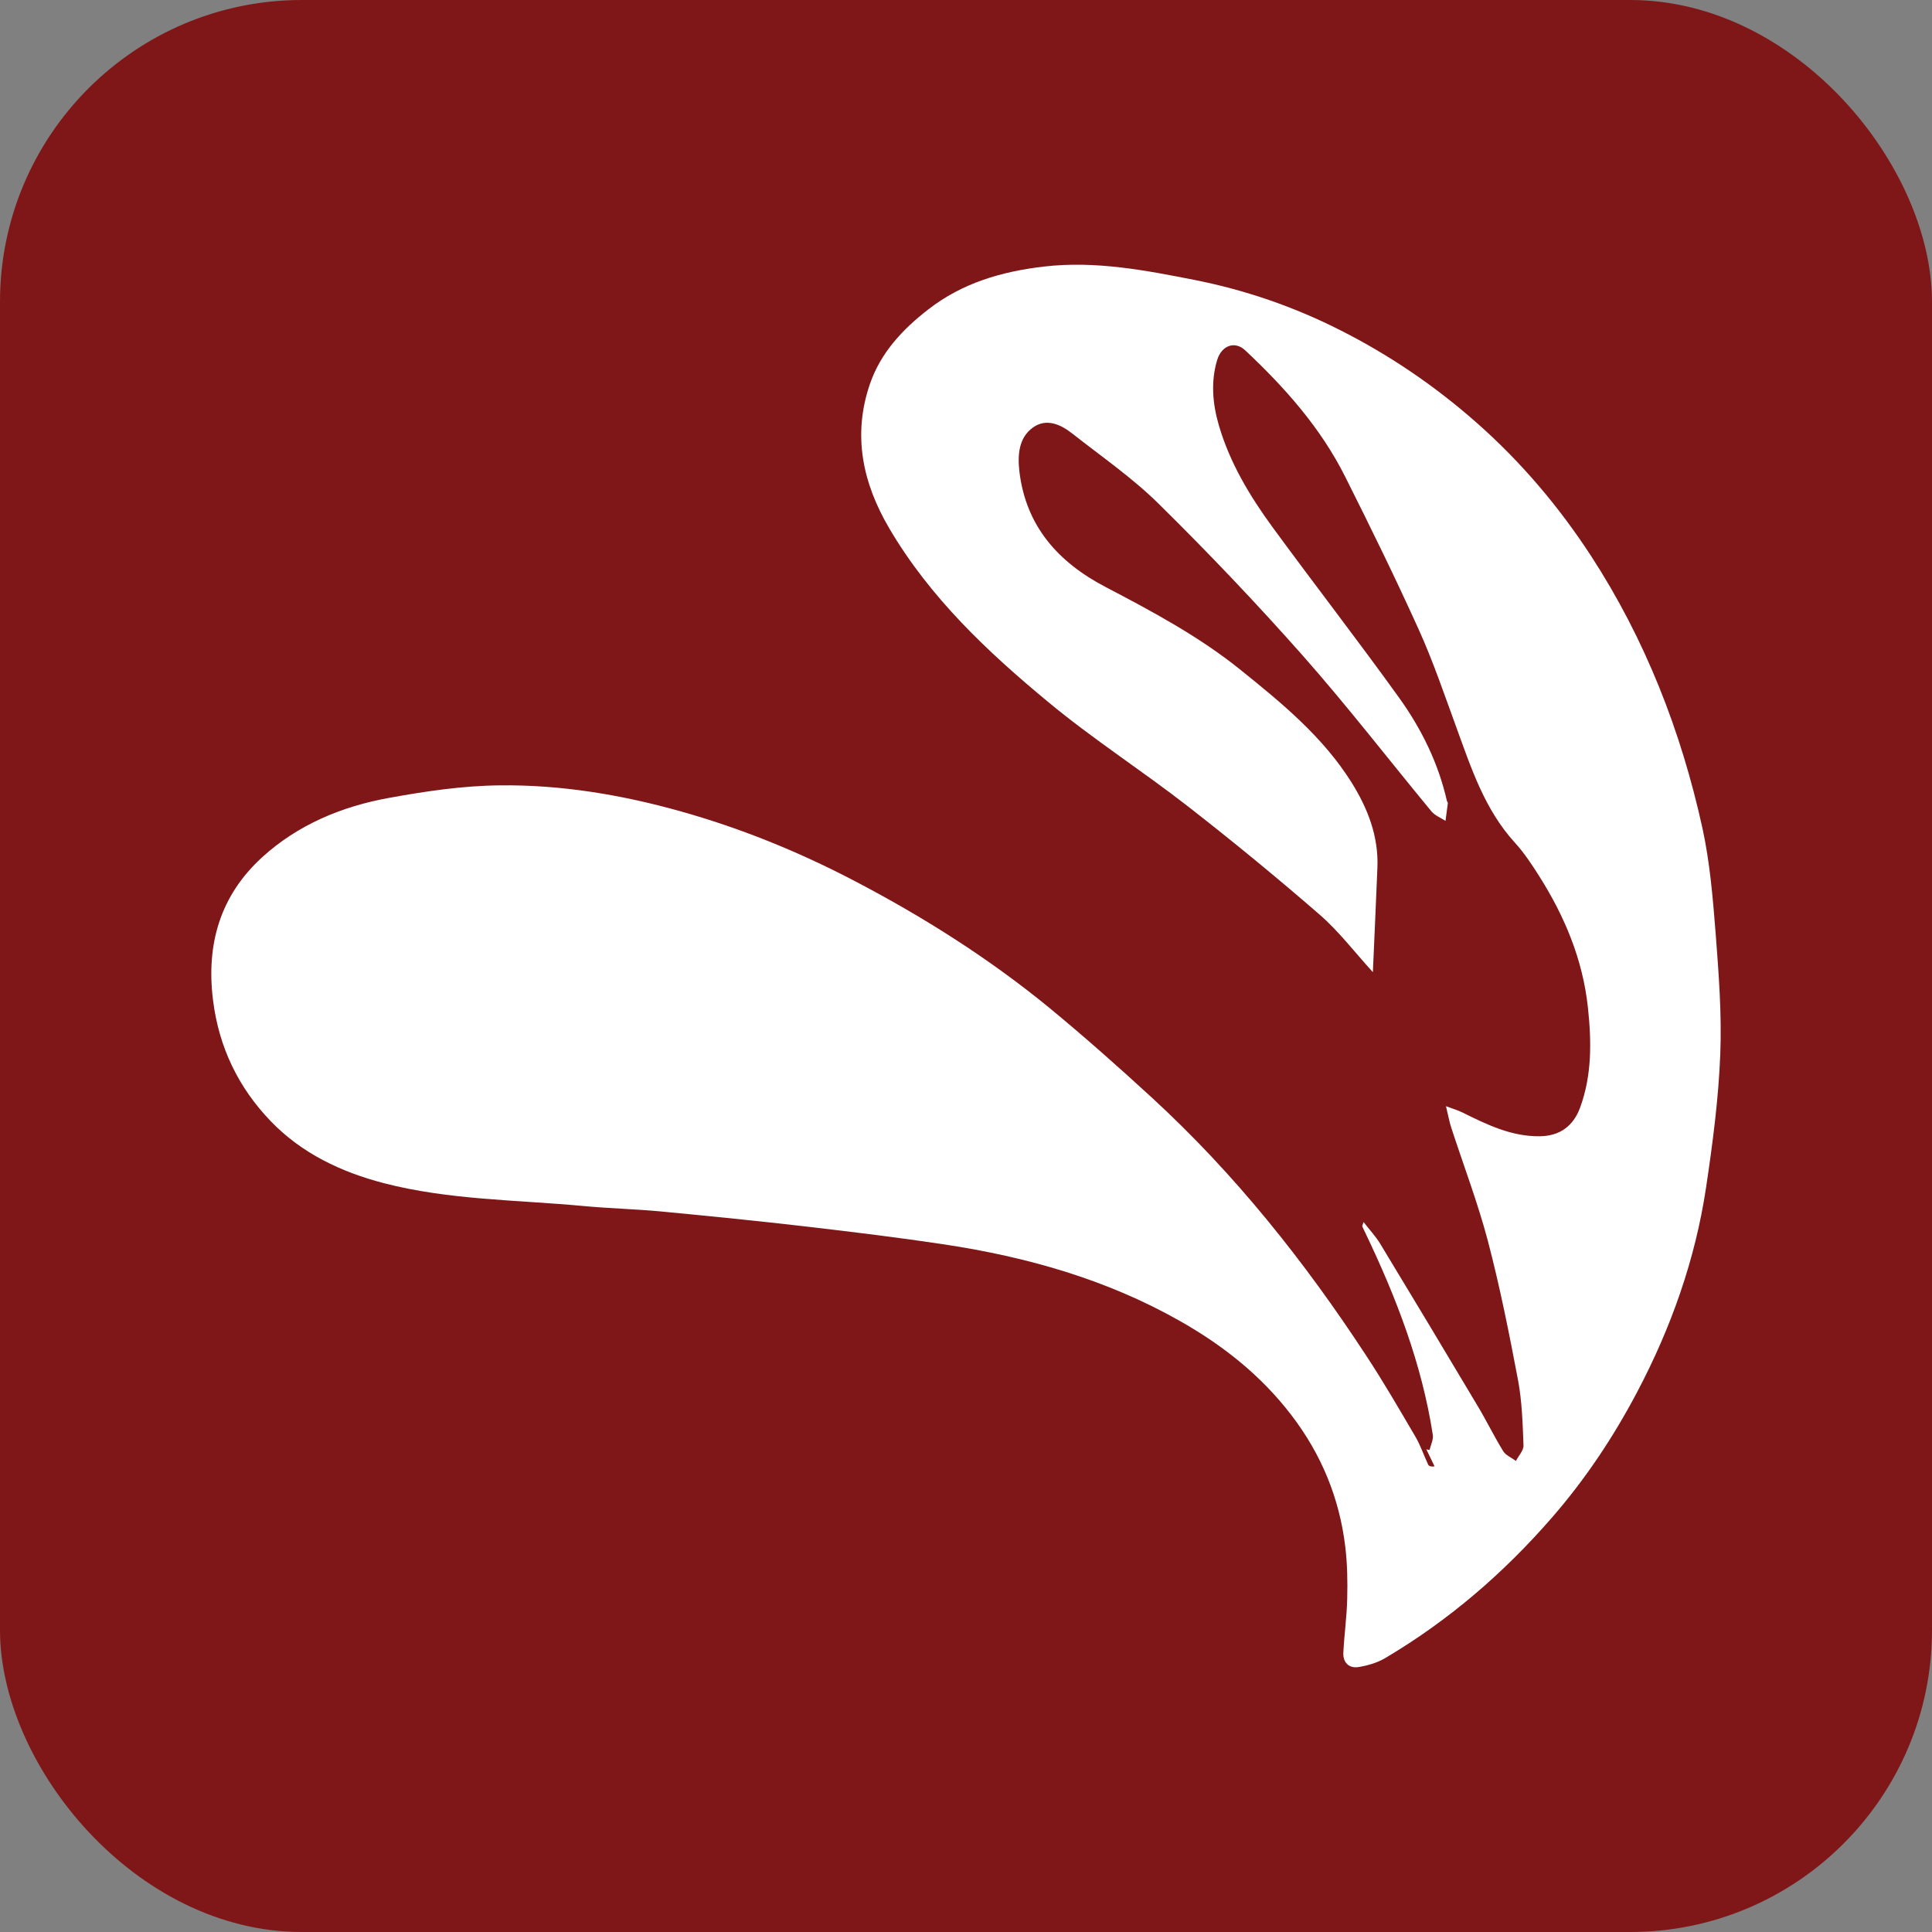
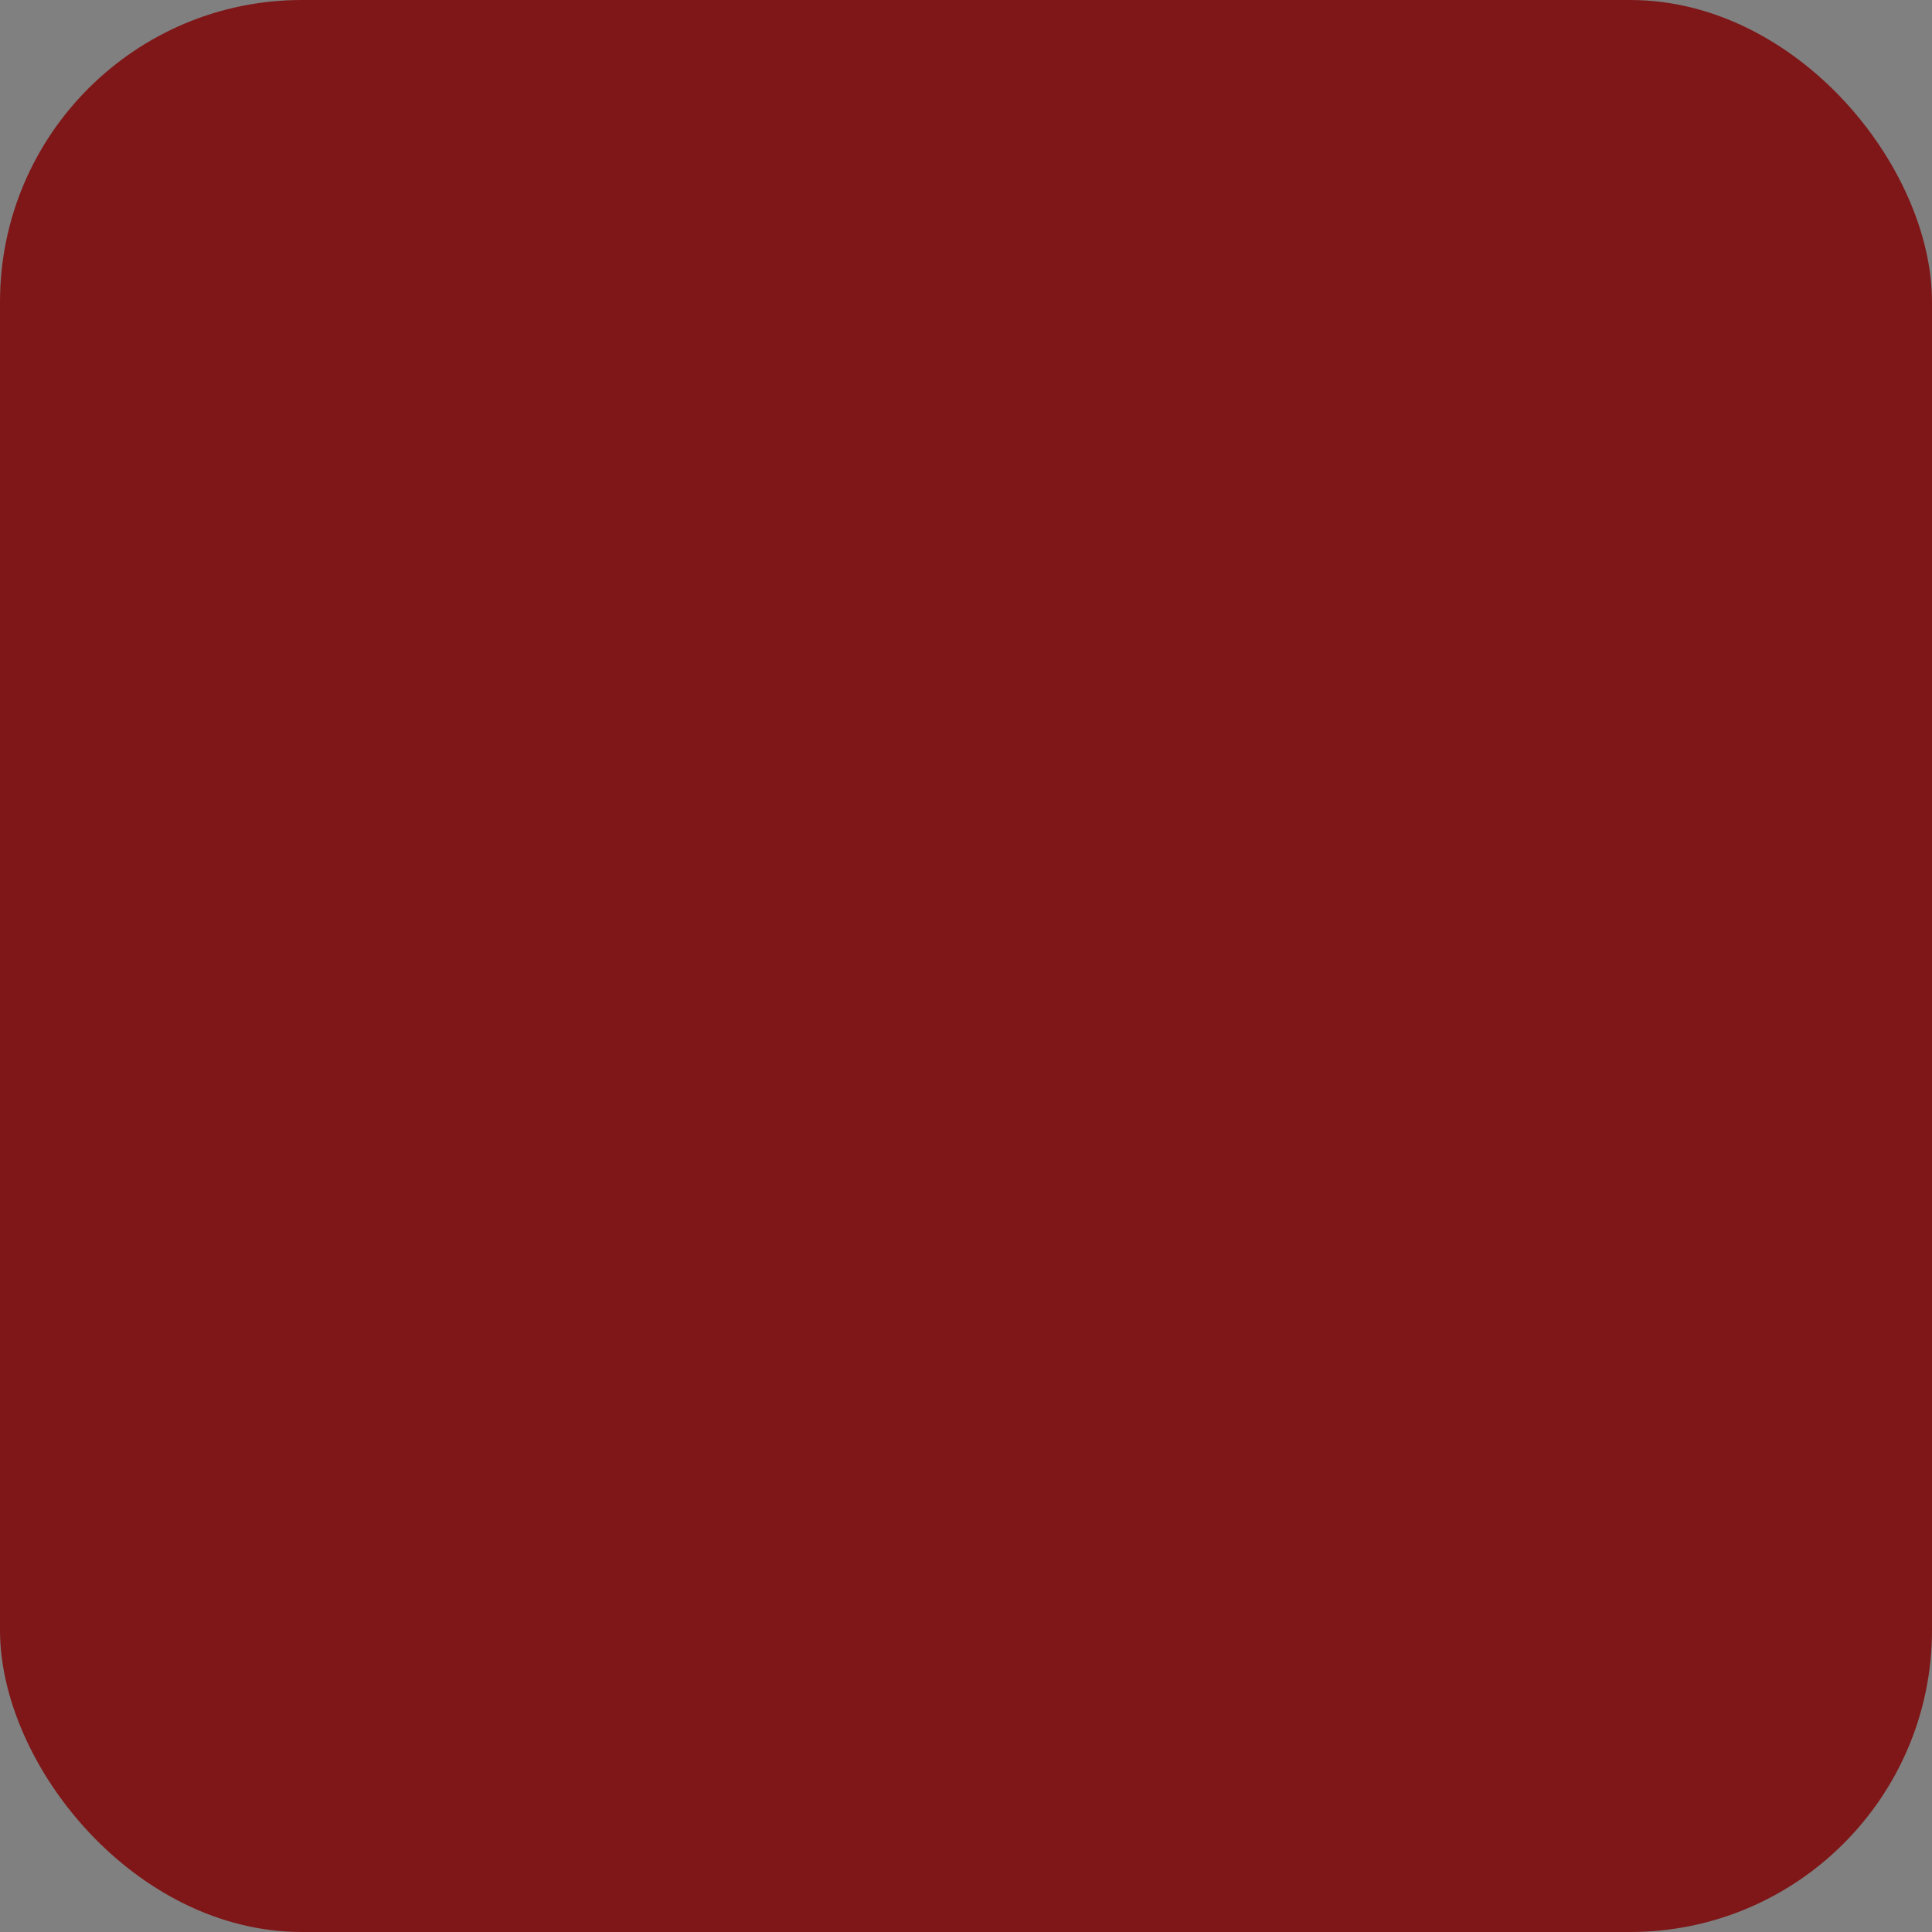
<svg xmlns="http://www.w3.org/2000/svg" width="32" height="32" viewBox="0 0 32 32" fill="none">
  <rect x="0" y="0" width="32" height="32" fill="#808080" stroke="none" />
  <rect width="32" height="32" rx="5" fill="#7F1718" />
-   <path d="M28.416 15.454C28.37 14.87 28.321 14.282 28.197 13.713C27.843 12.106 27.25 10.588 26.351 9.205C25.818 8.389 25.194 7.651 24.458 7.002C23.768 6.393 23.015 5.881 22.197 5.468C21.437 5.083 20.635 4.806 19.797 4.639C18.969 4.476 18.146 4.316 17.291 4.415C16.589 4.497 15.939 4.687 15.378 5.123C14.953 5.451 14.588 5.839 14.409 6.359C14.118 7.206 14.287 7.999 14.729 8.751C15.404 9.899 16.358 10.798 17.366 11.631C18.105 12.244 18.918 12.766 19.676 13.356C20.419 13.935 21.147 14.532 21.857 15.149C22.173 15.423 22.432 15.765 22.739 16.102C22.765 15.515 22.791 14.945 22.814 14.375C22.836 13.851 22.654 13.389 22.383 12.955C21.908 12.201 21.232 11.646 20.552 11.099C19.865 10.544 19.088 10.129 18.309 9.721C17.529 9.313 16.992 8.717 16.884 7.807C16.854 7.538 16.871 7.251 17.109 7.081C17.332 6.921 17.57 7.03 17.763 7.183C18.245 7.562 18.755 7.914 19.19 8.343C20.013 9.154 20.812 9.993 21.578 10.859C22.316 11.694 23 12.581 23.71 13.44C23.768 13.508 23.863 13.545 23.942 13.596C23.955 13.499 23.969 13.4 23.981 13.303C23.981 13.292 23.969 13.278 23.965 13.264C23.824 12.642 23.545 12.075 23.178 11.563C22.491 10.607 21.769 9.677 21.073 8.726C20.698 8.212 20.371 7.668 20.189 7.048C20.084 6.688 20.052 6.324 20.16 5.963C20.235 5.718 20.455 5.643 20.625 5.803C21.281 6.419 21.876 7.087 22.282 7.899C22.702 8.736 23.115 9.578 23.5 10.43C23.738 10.956 23.923 11.505 24.122 12.048C24.368 12.723 24.591 13.409 25.091 13.957C25.244 14.125 25.373 14.319 25.495 14.513C25.917 15.18 26.216 15.894 26.301 16.689C26.361 17.25 26.369 17.805 26.172 18.344C26.058 18.655 25.832 18.815 25.507 18.82C25.036 18.827 24.63 18.628 24.222 18.426C24.154 18.392 24.081 18.371 23.95 18.322C23.989 18.482 24.004 18.574 24.033 18.664C24.237 19.293 24.475 19.914 24.644 20.554C24.843 21.313 24.997 22.085 25.143 22.857C25.21 23.213 25.22 23.578 25.234 23.941C25.237 24.024 25.152 24.113 25.108 24.198C25.036 24.143 24.941 24.106 24.897 24.035C24.747 23.791 24.622 23.533 24.475 23.288C23.94 22.389 23.401 21.493 22.859 20.598C22.785 20.477 22.685 20.37 22.585 20.241C22.571 20.288 22.561 20.304 22.564 20.312C22.58 20.351 22.598 20.389 22.617 20.426C23.127 21.493 23.55 22.588 23.732 23.766C23.744 23.844 23.698 23.932 23.678 24.016C23.661 24.012 23.642 24.009 23.625 24.006C23.671 24.099 23.715 24.193 23.761 24.288C23.702 24.296 23.668 24.283 23.656 24.261C23.583 24.106 23.528 23.939 23.442 23.793C23.177 23.342 22.915 22.888 22.627 22.451C21.606 20.891 20.451 19.44 19.074 18.176C18.523 17.67 17.964 17.174 17.388 16.699C16.376 15.869 15.273 15.173 14.115 14.571C13.206 14.098 12.255 13.713 11.266 13.436C10.288 13.162 9.29 12.996 8.279 13.008C7.663 13.014 7.043 13.106 6.436 13.217C5.659 13.358 4.931 13.661 4.341 14.2C3.648 14.833 3.411 15.639 3.529 16.571C3.627 17.352 3.952 18.019 4.488 18.574C4.998 19.103 5.649 19.412 6.354 19.596C7.441 19.878 8.561 19.872 9.669 19.976C10.1 20.016 10.533 20.026 10.963 20.067C11.767 20.144 12.57 20.224 13.37 20.317C14.13 20.406 14.889 20.498 15.645 20.612C17.009 20.819 18.323 21.19 19.533 21.874C20.251 22.279 20.885 22.779 21.391 23.441C21.888 24.091 22.185 24.814 22.282 25.618C22.316 25.901 22.321 26.19 22.314 26.476C22.308 26.775 22.265 27.073 22.25 27.372C22.241 27.534 22.342 27.636 22.498 27.612C22.651 27.588 22.813 27.541 22.945 27.462C23.994 26.841 24.905 26.057 25.706 25.135C26.259 24.499 26.721 23.805 27.114 23.061C27.678 21.993 28.079 20.863 28.258 19.668C28.367 18.938 28.464 18.203 28.493 17.466C28.52 16.798 28.467 16.122 28.416 15.452V15.454Z" fill="white" />
</svg>